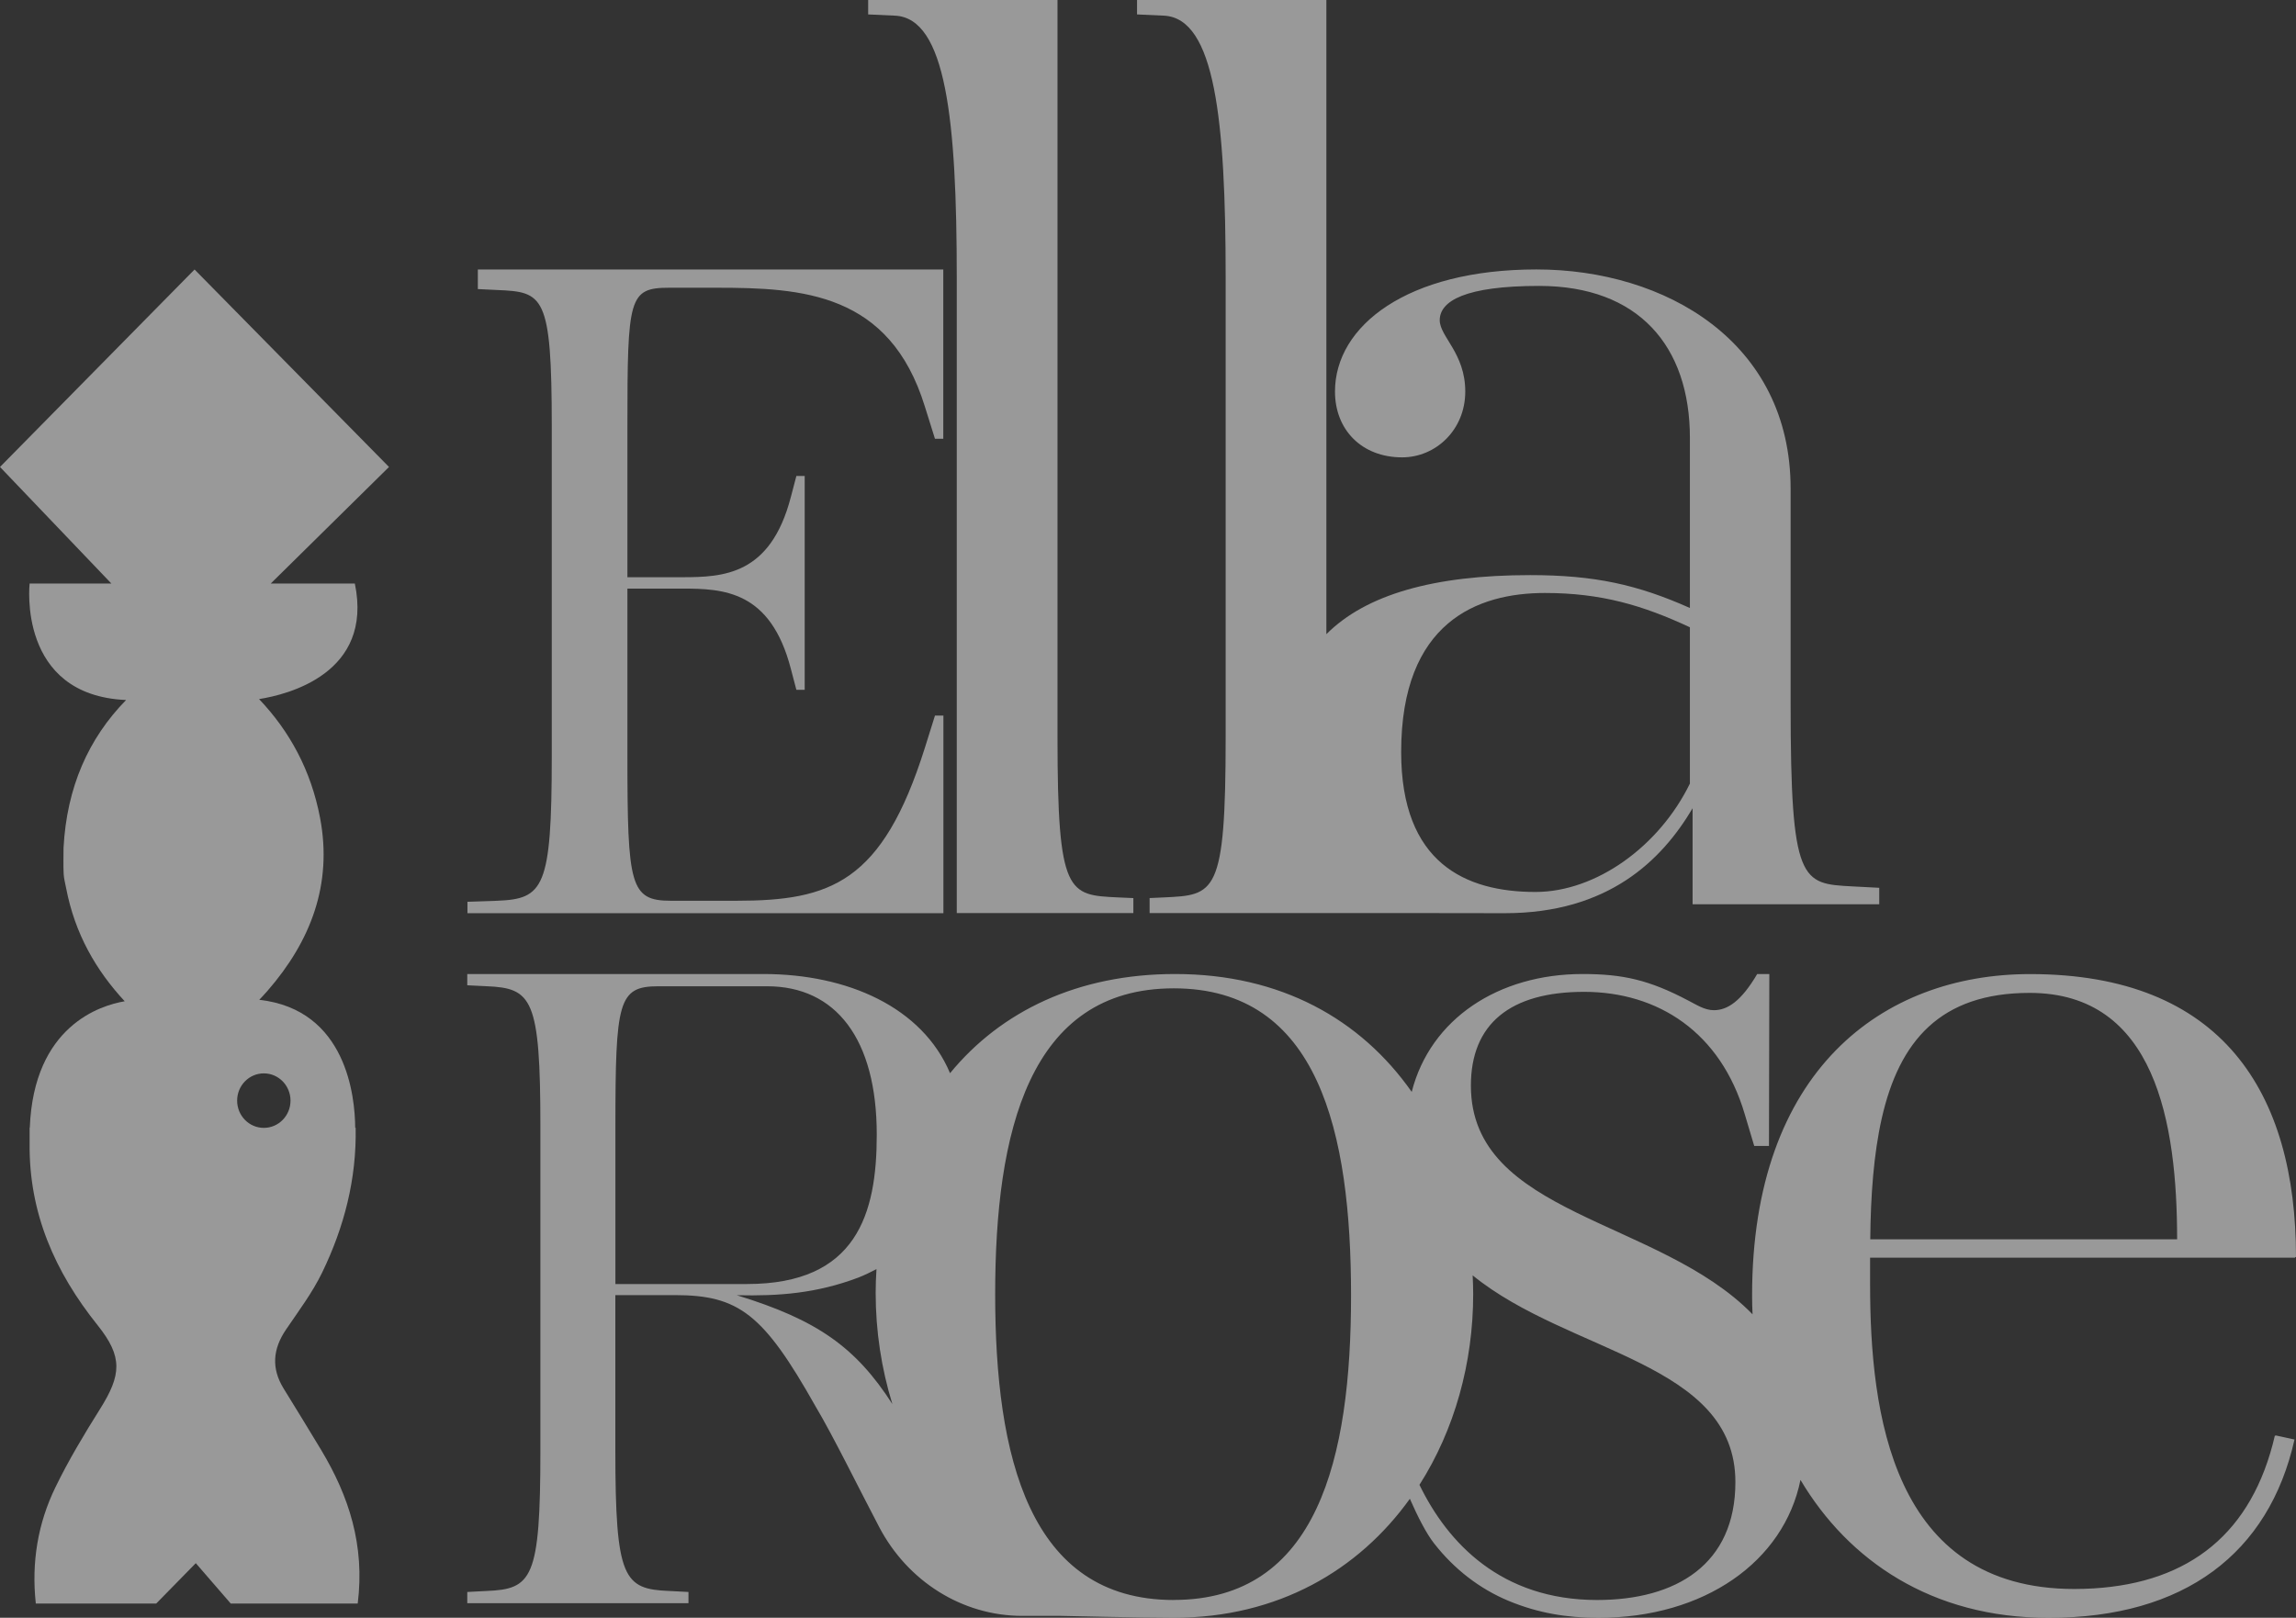
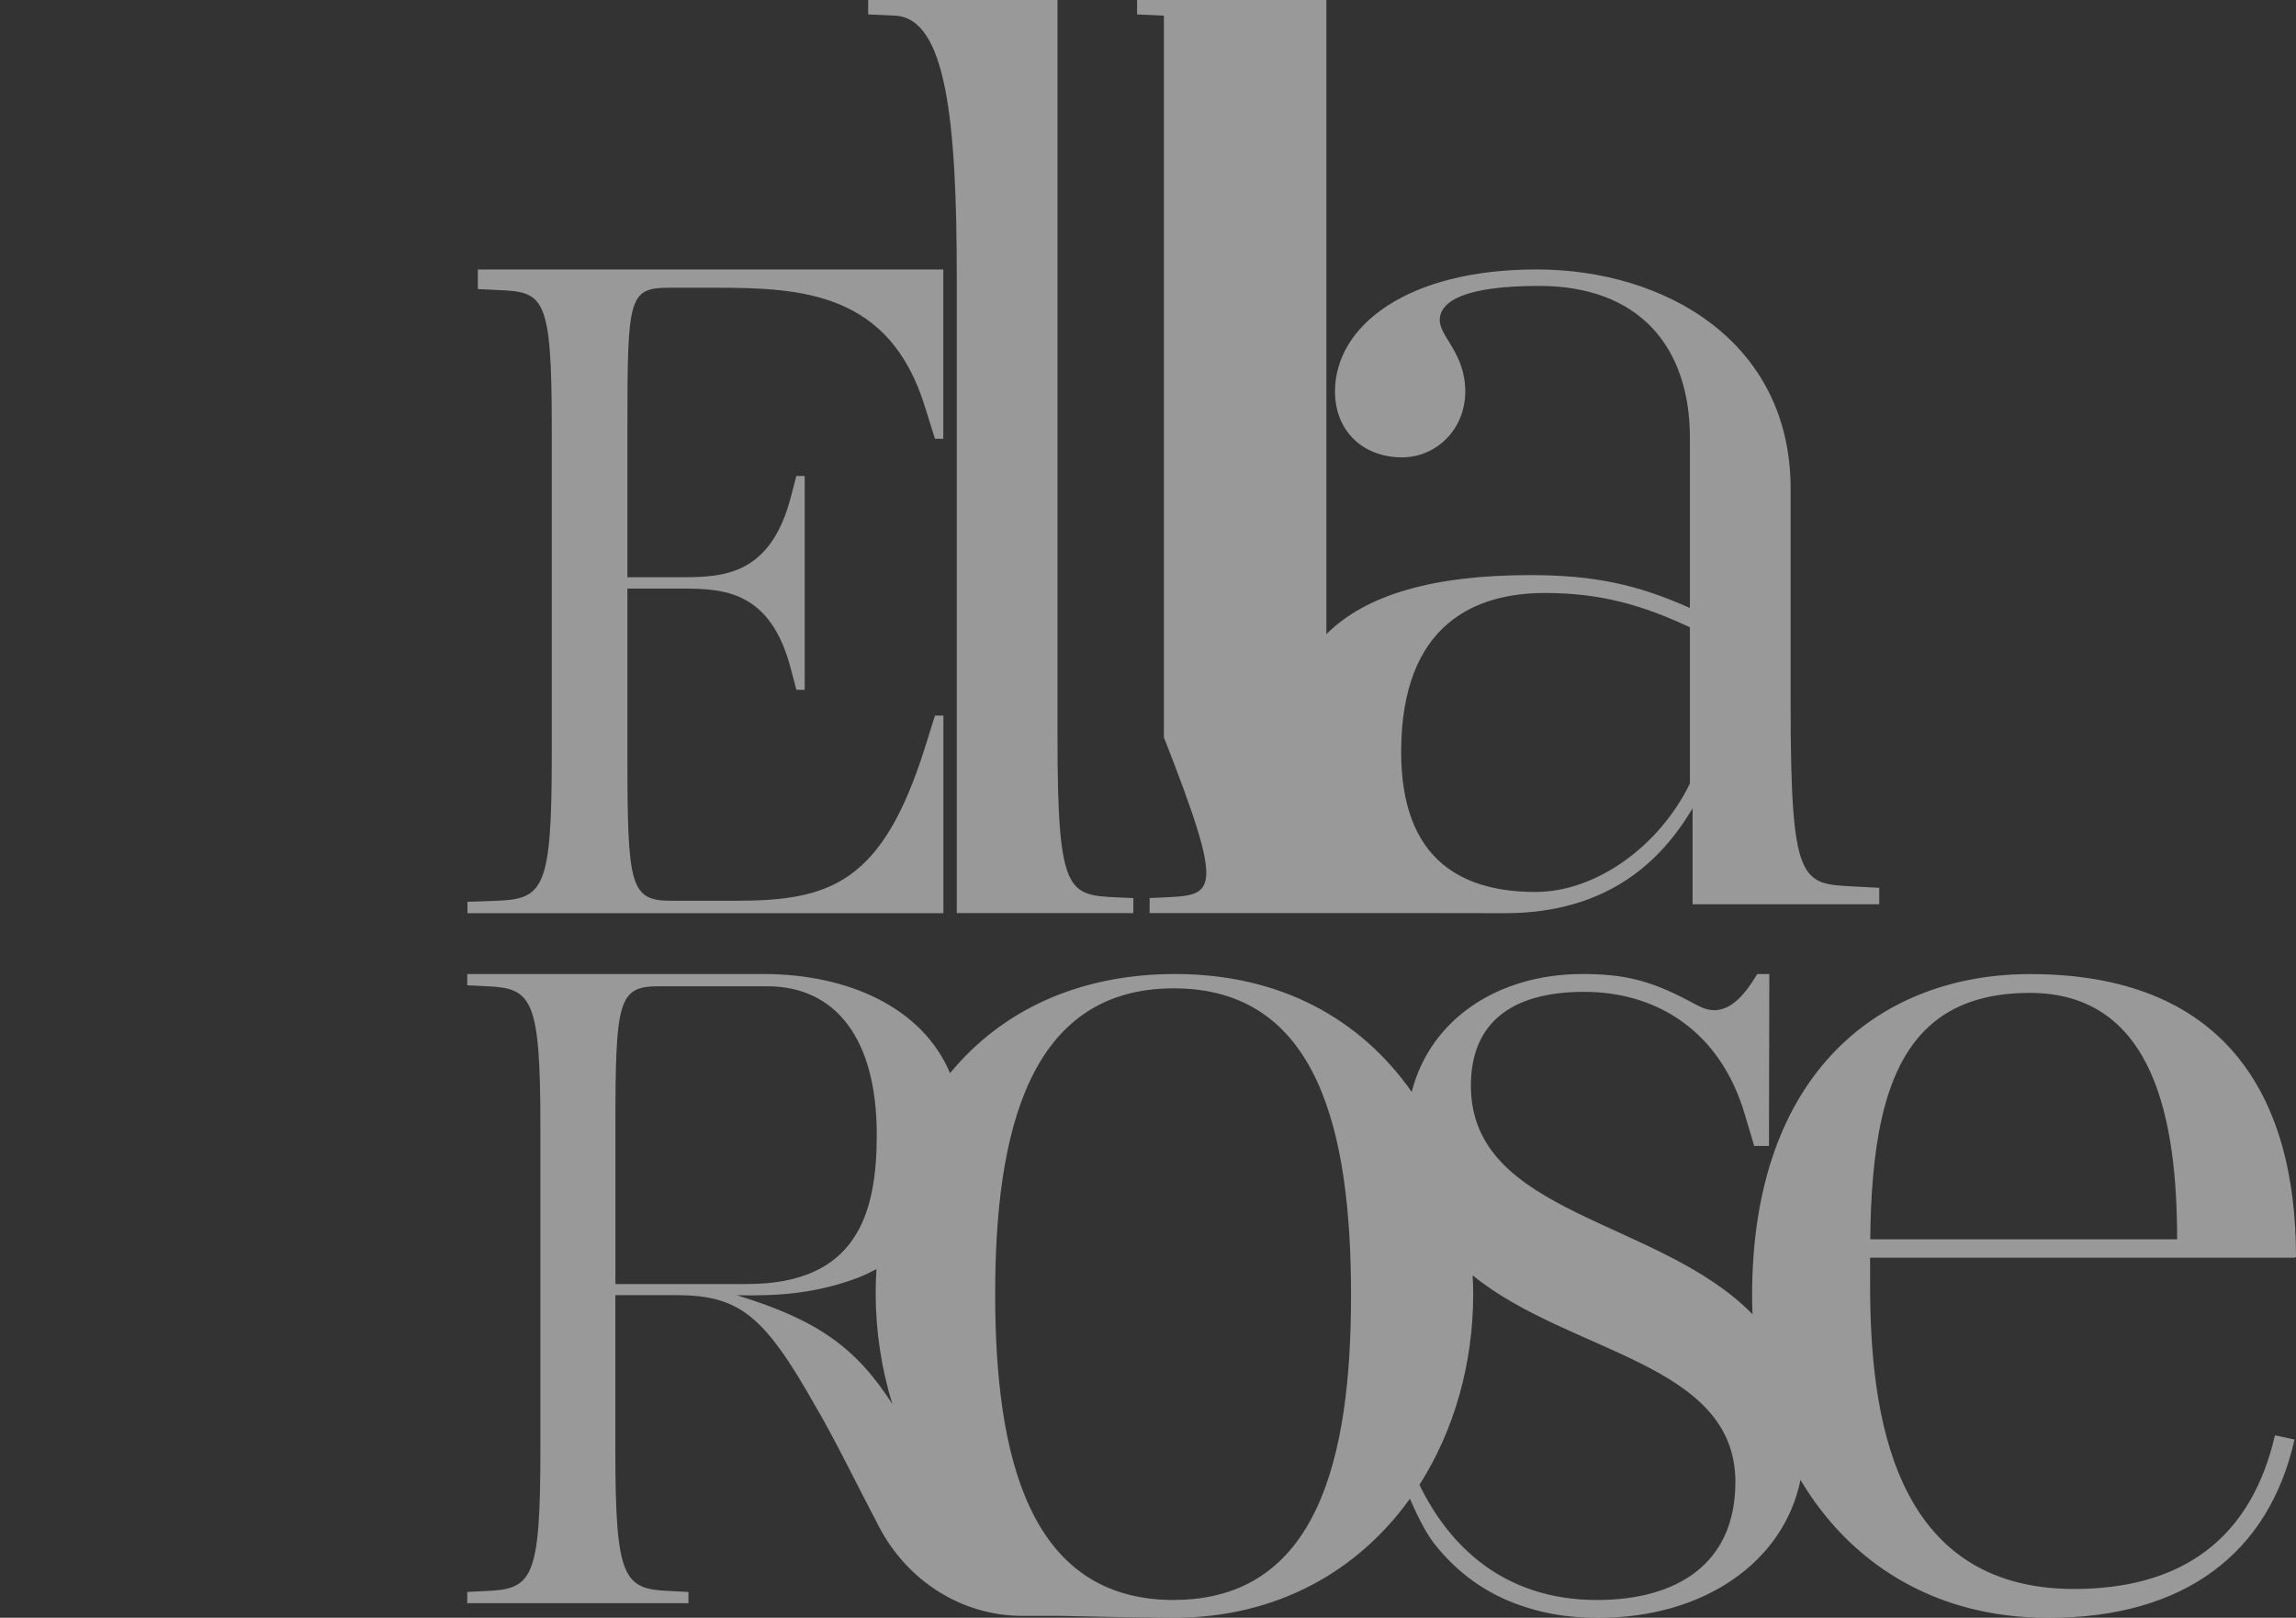
<svg xmlns="http://www.w3.org/2000/svg" fill="none" viewBox="0 0 149 105" height="105" width="149">
  <rect x="0" y="0" width="149" height="105" fill="#333333" stroke="none" />
  <g clip-path="url(#clip0_94_11611)" opacity="0.5">
-     <path fill="white" d="M12.708 101.458L14.976 104.079H23.214C23.687 100.287 22.637 97.102 20.842 94.109C20.041 92.773 19.222 91.449 18.406 90.122C17.594 88.805 17.706 87.55 18.563 86.291C19.382 85.085 20.268 83.906 20.902 82.601C22.335 79.649 23.144 76.522 23.08 73.197H23.051C23.039 71.207 22.503 65.528 16.827 64.892C17.013 64.694 17.2 64.493 17.378 64.287C20.145 61.103 21.594 57.409 20.771 53.084C20.183 49.995 18.797 47.461 16.812 45.373C18.652 45.084 24.242 43.714 23.028 37.875H17.568L25.244 30.308L12.626 17.492L0 30.308L7.229 37.875H1.922C1.922 37.875 1.102 45.126 8.183 45.434C5.743 47.925 4.332 51.098 4.123 55.032C4.123 55.587 4.104 56.146 4.13 56.702C4.145 57.017 4.231 57.329 4.291 57.641C4.86 60.612 6.235 62.982 8.093 64.987C6.529 65.25 2.19 66.574 1.933 73.197H1.922C1.922 73.364 1.922 73.509 1.922 73.638C1.922 73.718 1.922 73.798 1.922 73.878C1.922 73.992 1.922 74.102 1.922 74.209C1.873 78.736 3.568 82.559 6.335 86.013C7.981 88.067 7.881 89.243 6.488 91.457C5.456 93.1 4.451 94.774 3.602 96.52C2.454 98.875 2.034 101.405 2.324 104.076H10.134C10.134 104.076 10.138 104.076 10.142 104.072L12.708 101.454V101.458ZM17.121 69.666C18.078 69.666 18.853 70.458 18.853 71.435C18.853 72.413 18.078 73.204 17.121 73.204C16.164 73.204 15.389 72.413 15.389 71.435C15.389 70.458 16.164 69.666 17.121 69.666Z" />
    <path fill="white" d="M148.944 81.627C148.944 81.627 148.944 81.604 148.944 81.589H149C149 70.907 144.206 63.222 131.744 63.222C122.158 63.222 113.703 69.484 113.703 84.084C113.703 84.088 113.703 84.096 113.703 84.1C113.703 84.103 113.703 84.111 113.703 84.115C113.703 84.514 113.714 84.91 113.733 85.305C107.67 79.078 95.454 78.895 95.454 70.462C95.454 66.456 98.005 64.375 102.798 64.375C107.591 64.375 111.662 66.988 113.23 72.329L113.841 74.376H114.798L114.821 63.218H114.035C112.988 64.999 112.094 65.566 111.223 65.566C110.612 65.566 110.091 65.208 109.565 64.942C107.037 63.606 105.32 63.218 102.705 63.218C97.241 63.218 92.828 66.121 91.614 70.868C88.31 66.163 83.133 63.218 76.254 63.218C69.963 63.218 64.958 65.623 61.654 69.655C59.855 65.379 55.017 63.218 49.539 63.218H30.324V63.949L31.568 64.01C34.533 64.131 35.069 64.797 35.069 73.159V94.116C35.069 102.478 34.537 103.143 31.568 103.261L30.324 103.326V104.053H44.678V103.326L43.434 103.261C40.47 103.143 39.933 102.478 39.933 94.116V84.058H43.788C47.941 84.058 49.542 85.271 52.92 91.27C54.045 93.146 55.825 96.779 57.01 99.023C57.021 99.046 57.036 99.069 57.047 99.096C58.891 102.622 62.433 104.878 66.347 104.878H68.872C68.872 104.878 74.101 105 76.165 105C82.962 105 88.183 101.892 91.494 97.277C92.005 98.441 92.552 99.514 93.062 100.169C93.07 100.176 93.074 100.184 93.081 100.191C94.355 101.823 96.008 103.117 97.904 103.904C99.811 104.696 101.685 105.004 103.726 105.004C110.608 105.004 115.767 101.355 116.843 96.052C119.96 101.295 125.365 105.004 132.925 105.004C132.929 105.004 132.933 105.004 132.94 105.004C132.944 105.004 132.951 105.004 132.955 105.004C141.756 105.004 147.246 100.819 148.903 93.431L147.681 93.165C147.681 93.165 147.678 93.18 147.674 93.188L147.629 93.176C146.162 99.507 142.098 102.714 135.867 103.094C135.458 103.117 135.037 103.132 134.609 103.132C122.757 103.132 121.361 91.651 121.361 83.373V81.627H148.933H148.944ZM122.113 72.603C123.253 67.551 125.931 64.443 131.718 64.443C139.886 64.443 141.283 72.889 141.286 80.436H121.372C121.398 77.575 121.595 74.912 122.113 72.603ZM39.937 83.339V73.162C39.937 64.983 40.116 64.013 42.723 64.013H49.781C54.228 64.013 56.898 67.407 56.898 73.646C56.898 78.796 55.595 83.339 48.477 83.339H39.937ZM47.825 84.065C50.552 84.126 52.984 83.947 55.714 82.916C56.116 82.757 56.503 82.57 56.88 82.369C56.846 82.878 56.827 83.392 56.827 83.909C56.827 86.386 57.2 88.828 57.911 91.13C55.535 87.44 53.036 85.667 47.825 84.069V84.065ZM76.172 103.847C66.76 103.847 64.582 94.5 64.582 83.997C64.582 73.493 66.76 64.147 76.172 64.147C85.584 64.147 87.677 73.493 87.677 84.084C87.677 94.675 85.498 103.843 76.172 103.843V103.847ZM103.647 103.847C97.416 103.847 93.949 100.146 92.116 96.372C94.392 92.804 95.603 88.463 95.603 83.997C95.603 83.59 95.588 83.179 95.569 82.776C101.804 87.862 112.619 88.398 112.619 96.193C112.619 101.534 108.783 103.847 103.644 103.847H103.647Z" />
    <path fill="white" d="M62.09 18.017V59.262H73.55V58.288H73.513L72.549 58.246C69.323 58.09 68.627 58.09 68.627 47.857V0H56.34V0.936L58.083 1.016C61.394 1.172 62.09 7.783 62.09 18.017Z" />
-     <path fill="white" d="M75.346 59.262H91.741C91.741 59.262 96.154 59.27 97.659 59.27C104.37 59.27 107.838 55.842 109.842 52.46V58.691H121.954V57.622L120.211 57.531C116.899 57.352 116.203 57.352 116.203 45.692V31.716C116.203 22.19 108.073 17.488 99.707 17.488C91.342 17.488 86.635 21.136 86.635 25.412C86.635 27.904 88.378 29.684 90.992 29.684C93.171 29.684 95.089 27.904 95.089 25.412C95.089 22.92 93.432 21.851 93.432 20.782C93.432 19.535 95.089 18.557 99.882 18.557C106.33 18.557 109.667 22.46 109.667 28.425V39.461C106.27 37.947 103.48 37.327 99.298 37.327C93.037 37.327 88.635 38.594 86.076 41.161V0H73.789V0.936L75.532 1.016C78.843 1.172 79.54 7.783 79.54 18.017V47.857C79.54 58.09 78.843 58.09 75.532 58.246L74.605 58.288V59.262H75.346ZM100.255 38.487C103.916 38.487 106.616 39.29 109.667 40.713V50.858C107.663 54.952 103.566 57.892 99.644 57.892C95.112 57.892 90.929 56.025 90.929 48.812C90.929 40.355 95.897 38.487 100.255 38.487Z" />
+     <path fill="white" d="M75.346 59.262H91.741C91.741 59.262 96.154 59.27 97.659 59.27C104.37 59.27 107.838 55.842 109.842 52.46V58.691H121.954V57.622L120.211 57.531C116.899 57.352 116.203 57.352 116.203 45.692V31.716C116.203 22.19 108.073 17.488 99.707 17.488C91.342 17.488 86.635 21.136 86.635 25.412C86.635 27.904 88.378 29.684 90.992 29.684C93.171 29.684 95.089 27.904 95.089 25.412C95.089 22.92 93.432 21.851 93.432 20.782C93.432 19.535 95.089 18.557 99.882 18.557C106.33 18.557 109.667 22.46 109.667 28.425V39.461C106.27 37.947 103.48 37.327 99.298 37.327C93.037 37.327 88.635 38.594 86.076 41.161V0H73.789V0.936L75.532 1.016V47.857C79.54 58.09 78.843 58.09 75.532 58.246L74.605 58.288V59.262H75.346ZM100.255 38.487C103.916 38.487 106.616 39.29 109.667 40.713V50.858C107.663 54.952 103.566 57.892 99.644 57.892C95.112 57.892 90.929 56.025 90.929 48.812C90.929 40.355 95.897 38.487 100.255 38.487Z" />
    <path fill="white" d="M61.215 46.446H60.675L60.016 48.549C57.26 57.288 53.904 58.463 47.789 58.463H43.532C40.895 58.463 40.716 57.474 40.716 49.108V38.202H44.251C46.947 38.202 50.005 38.327 51.323 43.41L51.681 44.772H52.221V30.894H51.681L51.323 32.256C50.005 37.334 46.947 37.464 44.251 37.464H40.716V27.676C40.716 19.31 40.798 18.675 43.435 18.675H46.493C52.064 18.675 57.737 18.998 60.016 26.375L60.675 28.478H61.215V17.492H31.01V18.762L32.269 18.823C35.263 18.949 35.807 19.124 35.807 27.672V49.108C35.807 57.66 35.267 58.341 32.273 58.463L30.336 58.528V59.27H61.223V46.446H61.215Z" />
  </g>
  <defs>
    <clipPath id="clip0_94_11611">
      <rect fill="white" height="105" width="149" />
    </clipPath>
  </defs>
</svg>